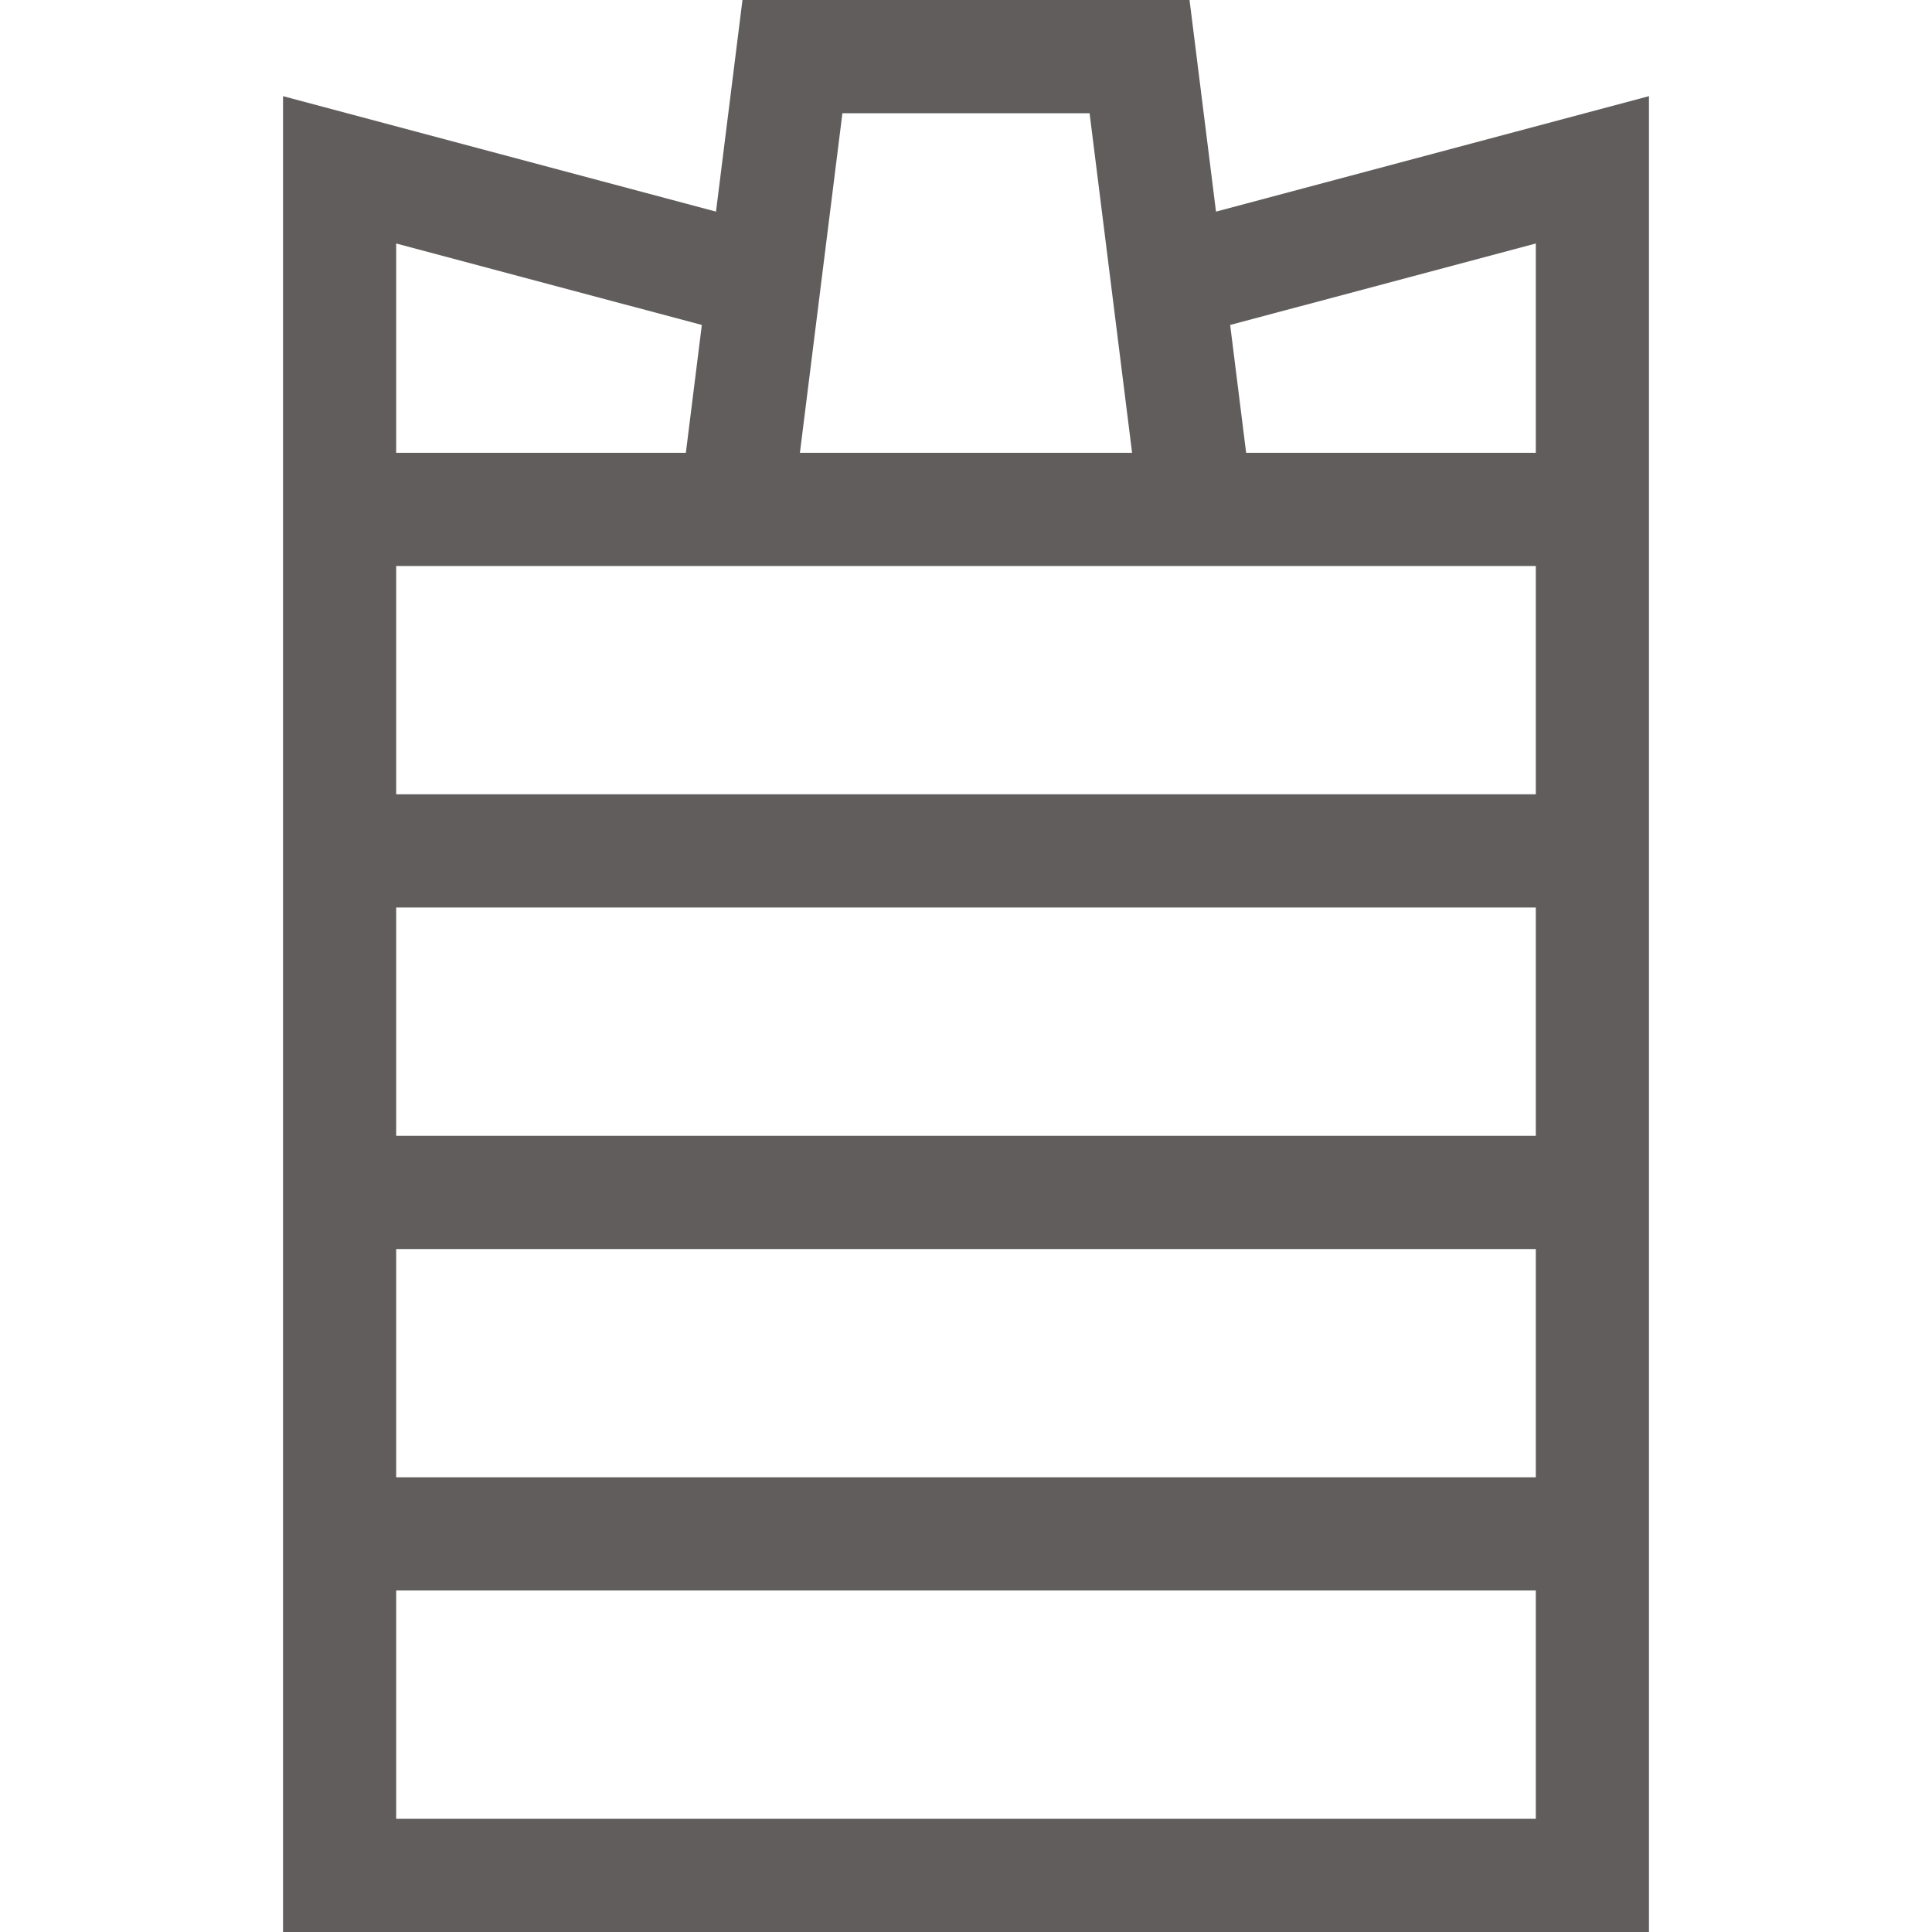
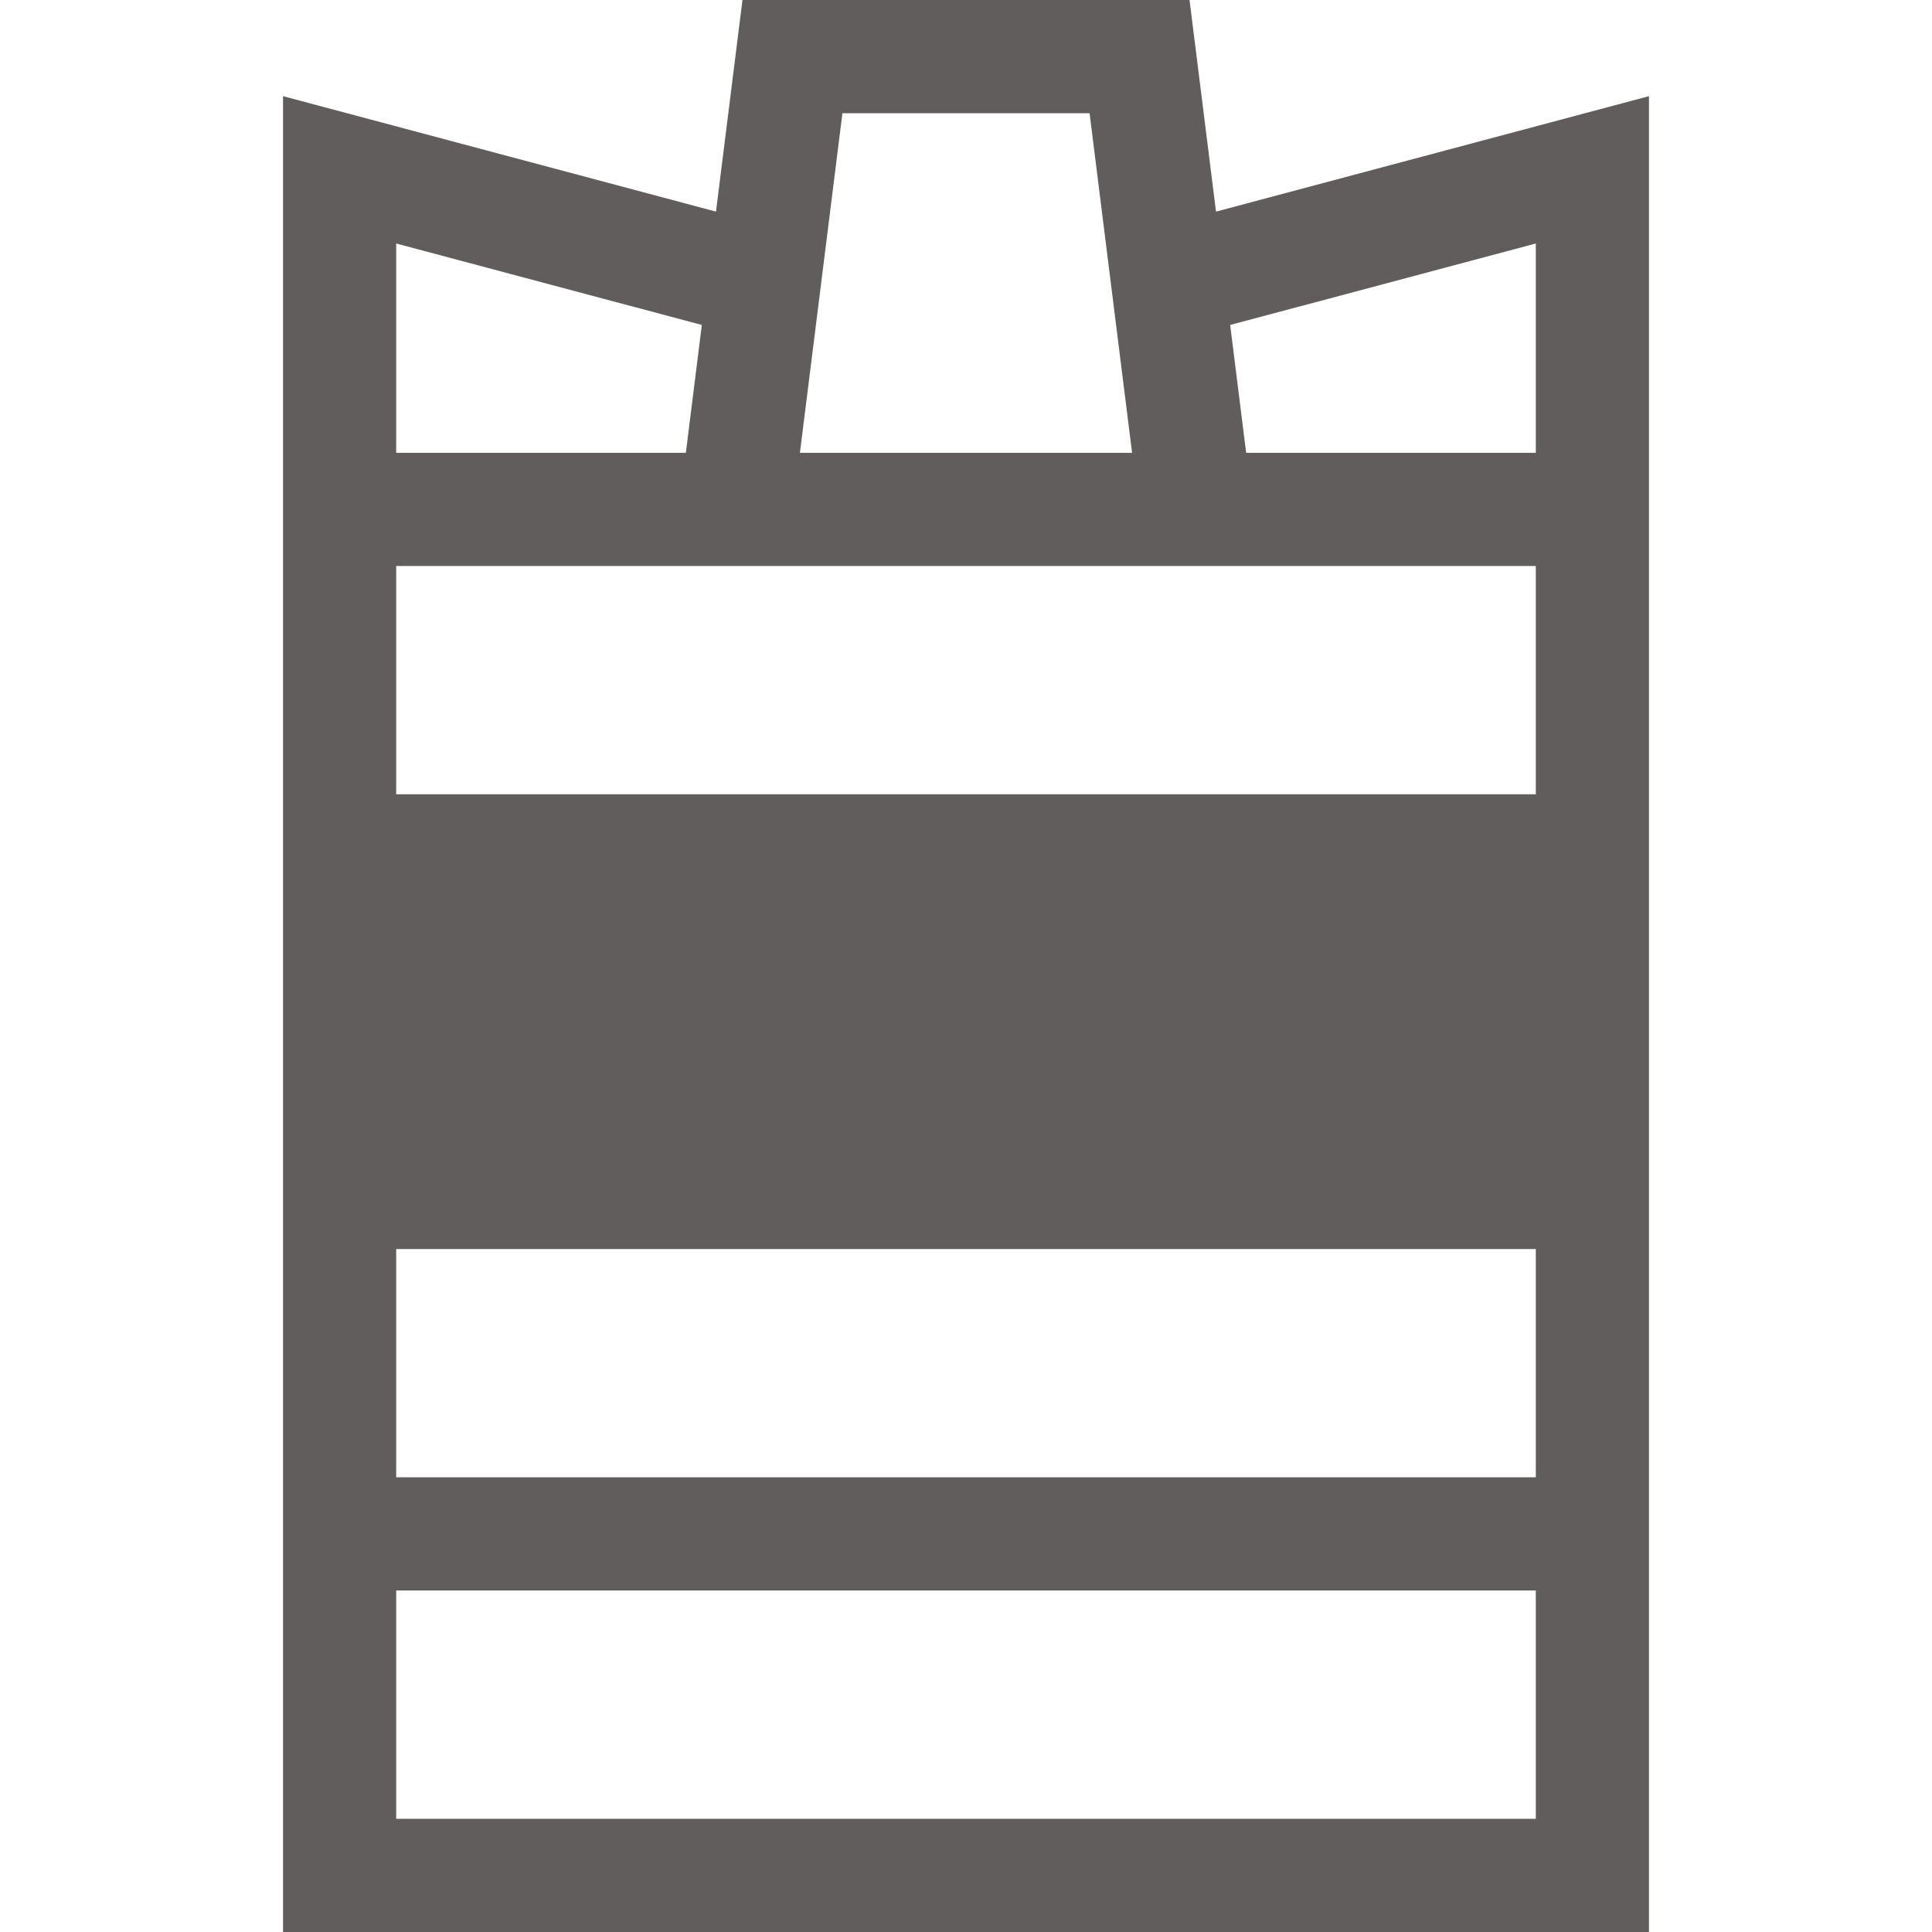
<svg xmlns="http://www.w3.org/2000/svg" width="30" height="30" viewBox="0 0 30 30" fill="none">
-   <path d="M18.882 3.286L18.471 0H11.529L11.118 3.286L4.395 1.493V30H25.605V1.493L18.882 3.286ZM23.848 3.781V7.031H19.35L19.102 5.046L23.848 3.781ZM6.152 17.637V14.092H23.848V17.637H6.152ZM23.848 19.395V22.939H6.152V19.395H23.848ZM6.152 12.334V8.789H23.848V12.334H6.152ZM16.919 1.758L17.579 7.031H12.421L13.081 1.758H16.919ZM10.898 5.046L10.65 7.031H6.152V3.781L10.898 5.046ZM6.152 28.242V24.697H23.848V28.242H6.152Z" fill="#615D5D" />
+   <path d="M18.882 3.286L18.471 0H11.529L11.118 3.286L4.395 1.493V30H25.605V1.493L18.882 3.286ZM23.848 3.781V7.031H19.35L19.102 5.046L23.848 3.781ZM6.152 17.637V14.092H23.848H6.152ZM23.848 19.395V22.939H6.152V19.395H23.848ZM6.152 12.334V8.789H23.848V12.334H6.152ZM16.919 1.758L17.579 7.031H12.421L13.081 1.758H16.919ZM10.898 5.046L10.65 7.031H6.152V3.781L10.898 5.046ZM6.152 28.242V24.697H23.848V28.242H6.152Z" fill="#615D5D" />
</svg>